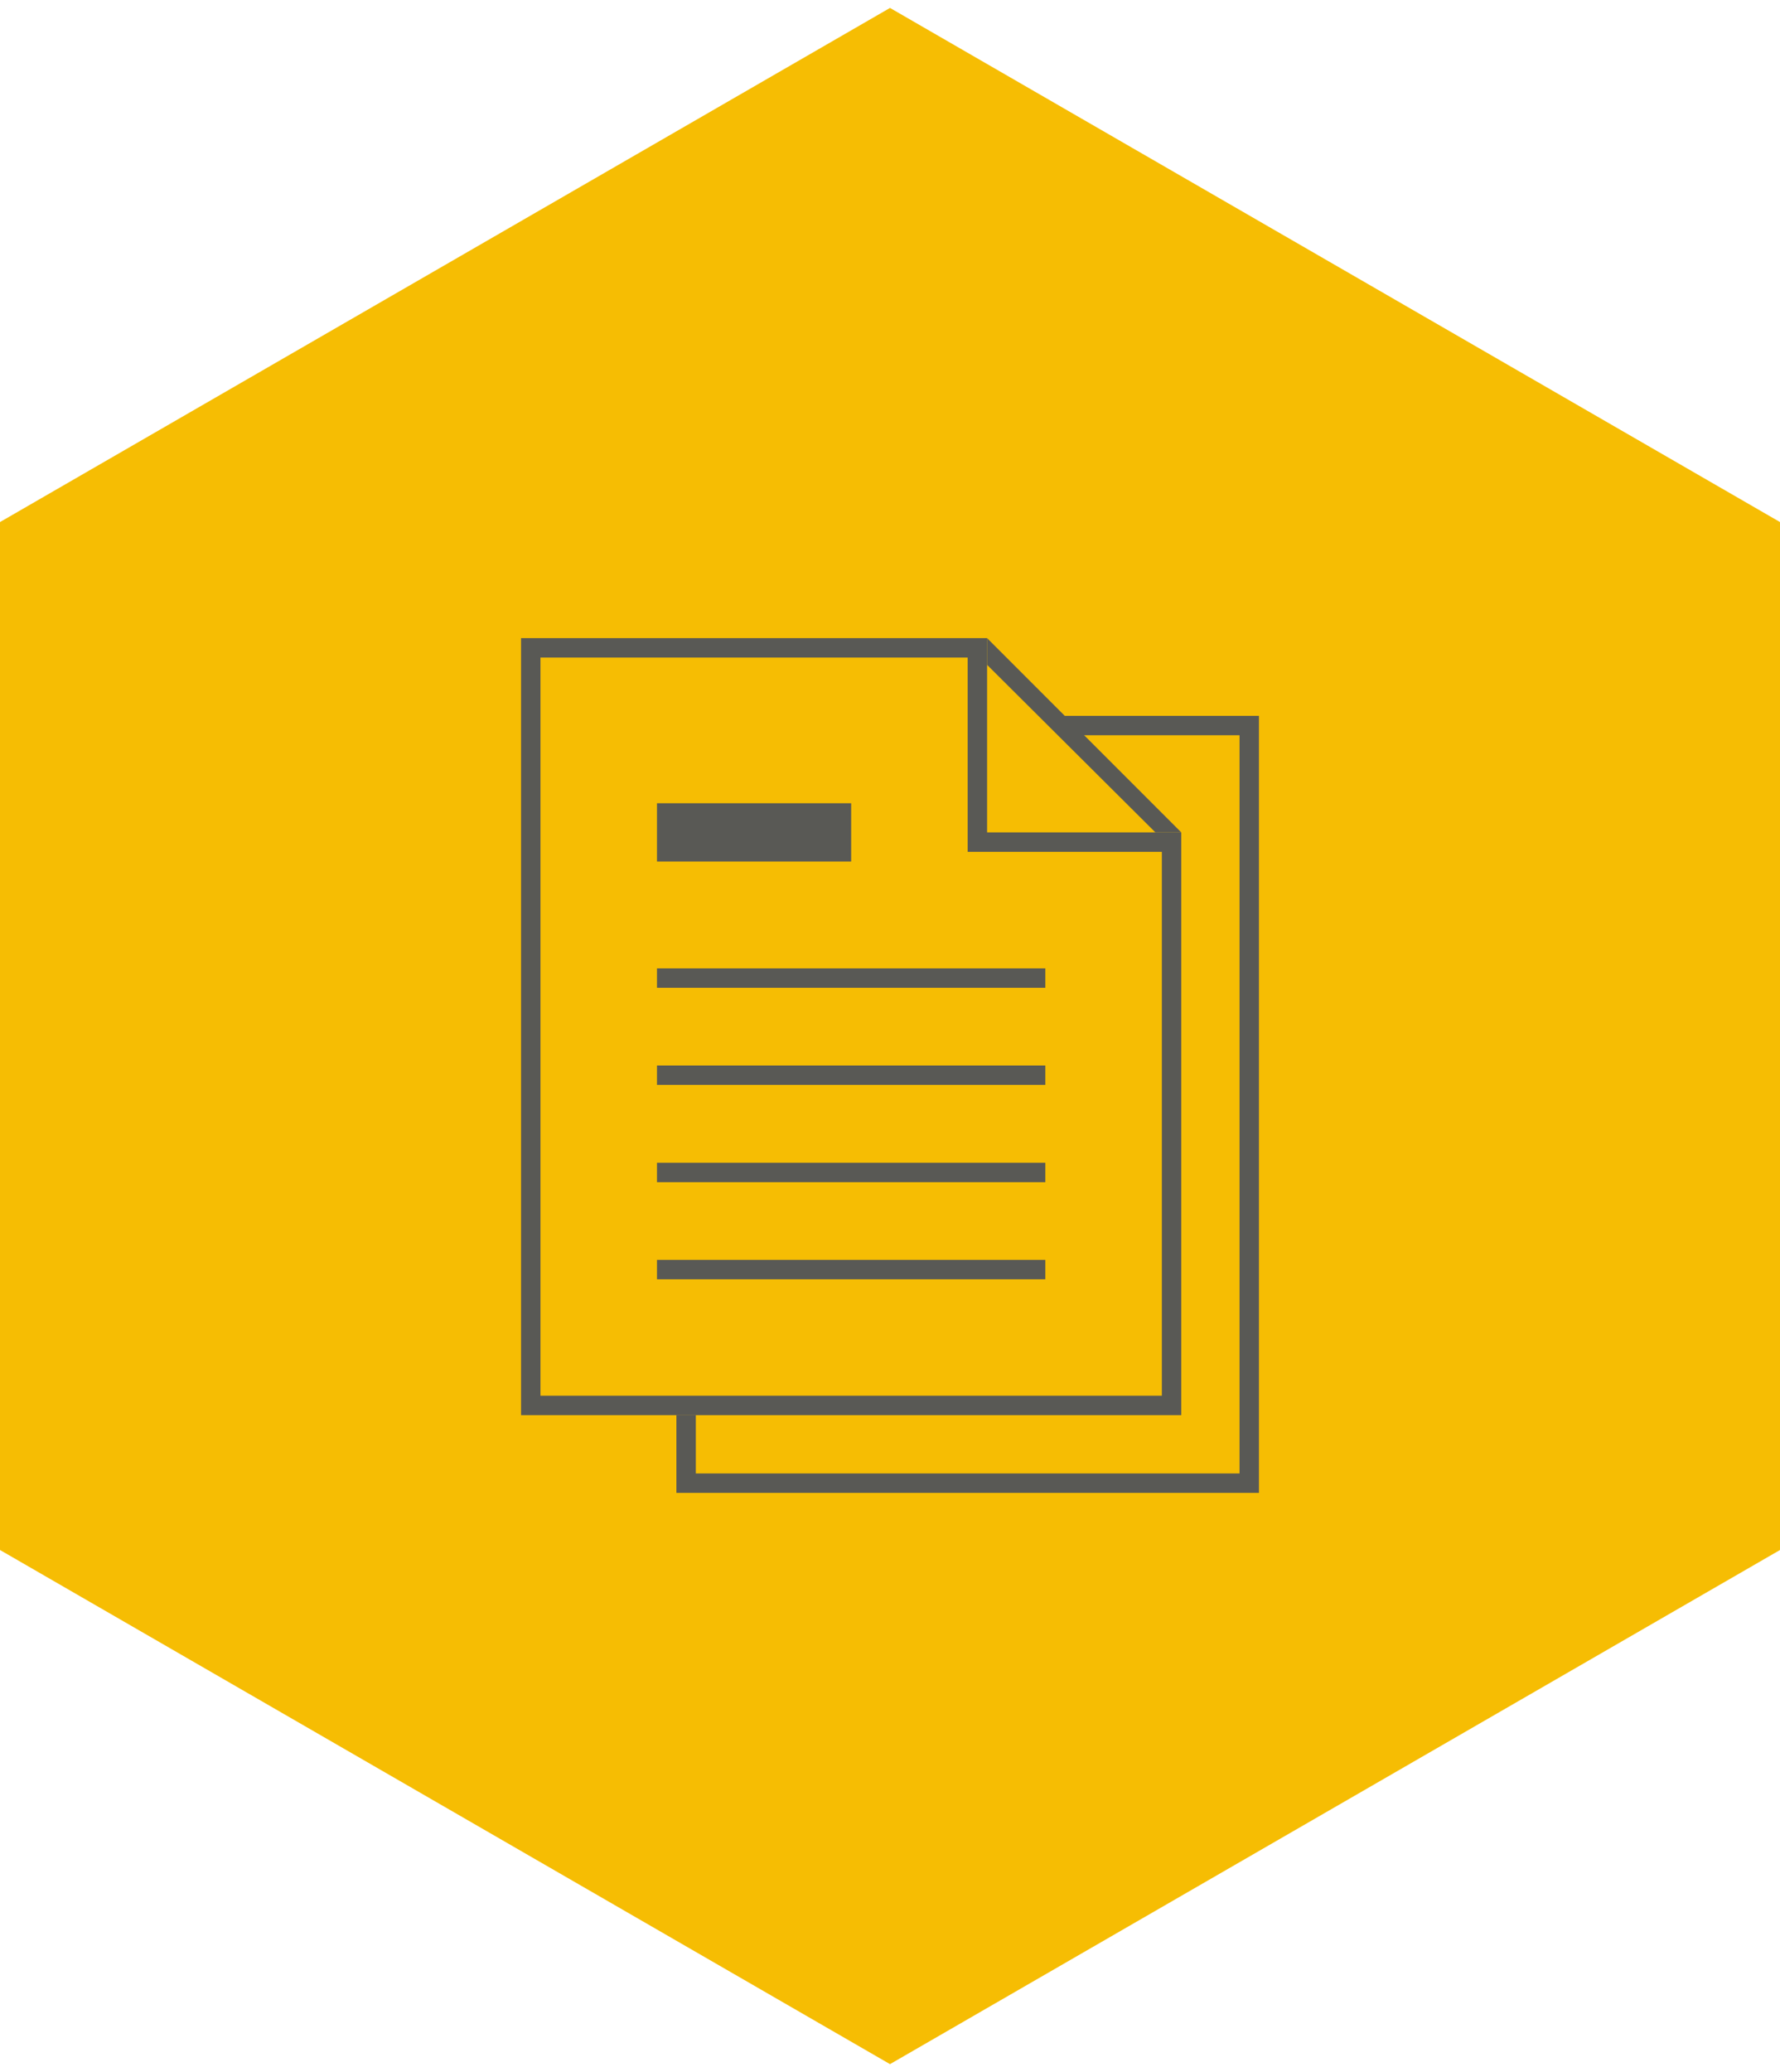
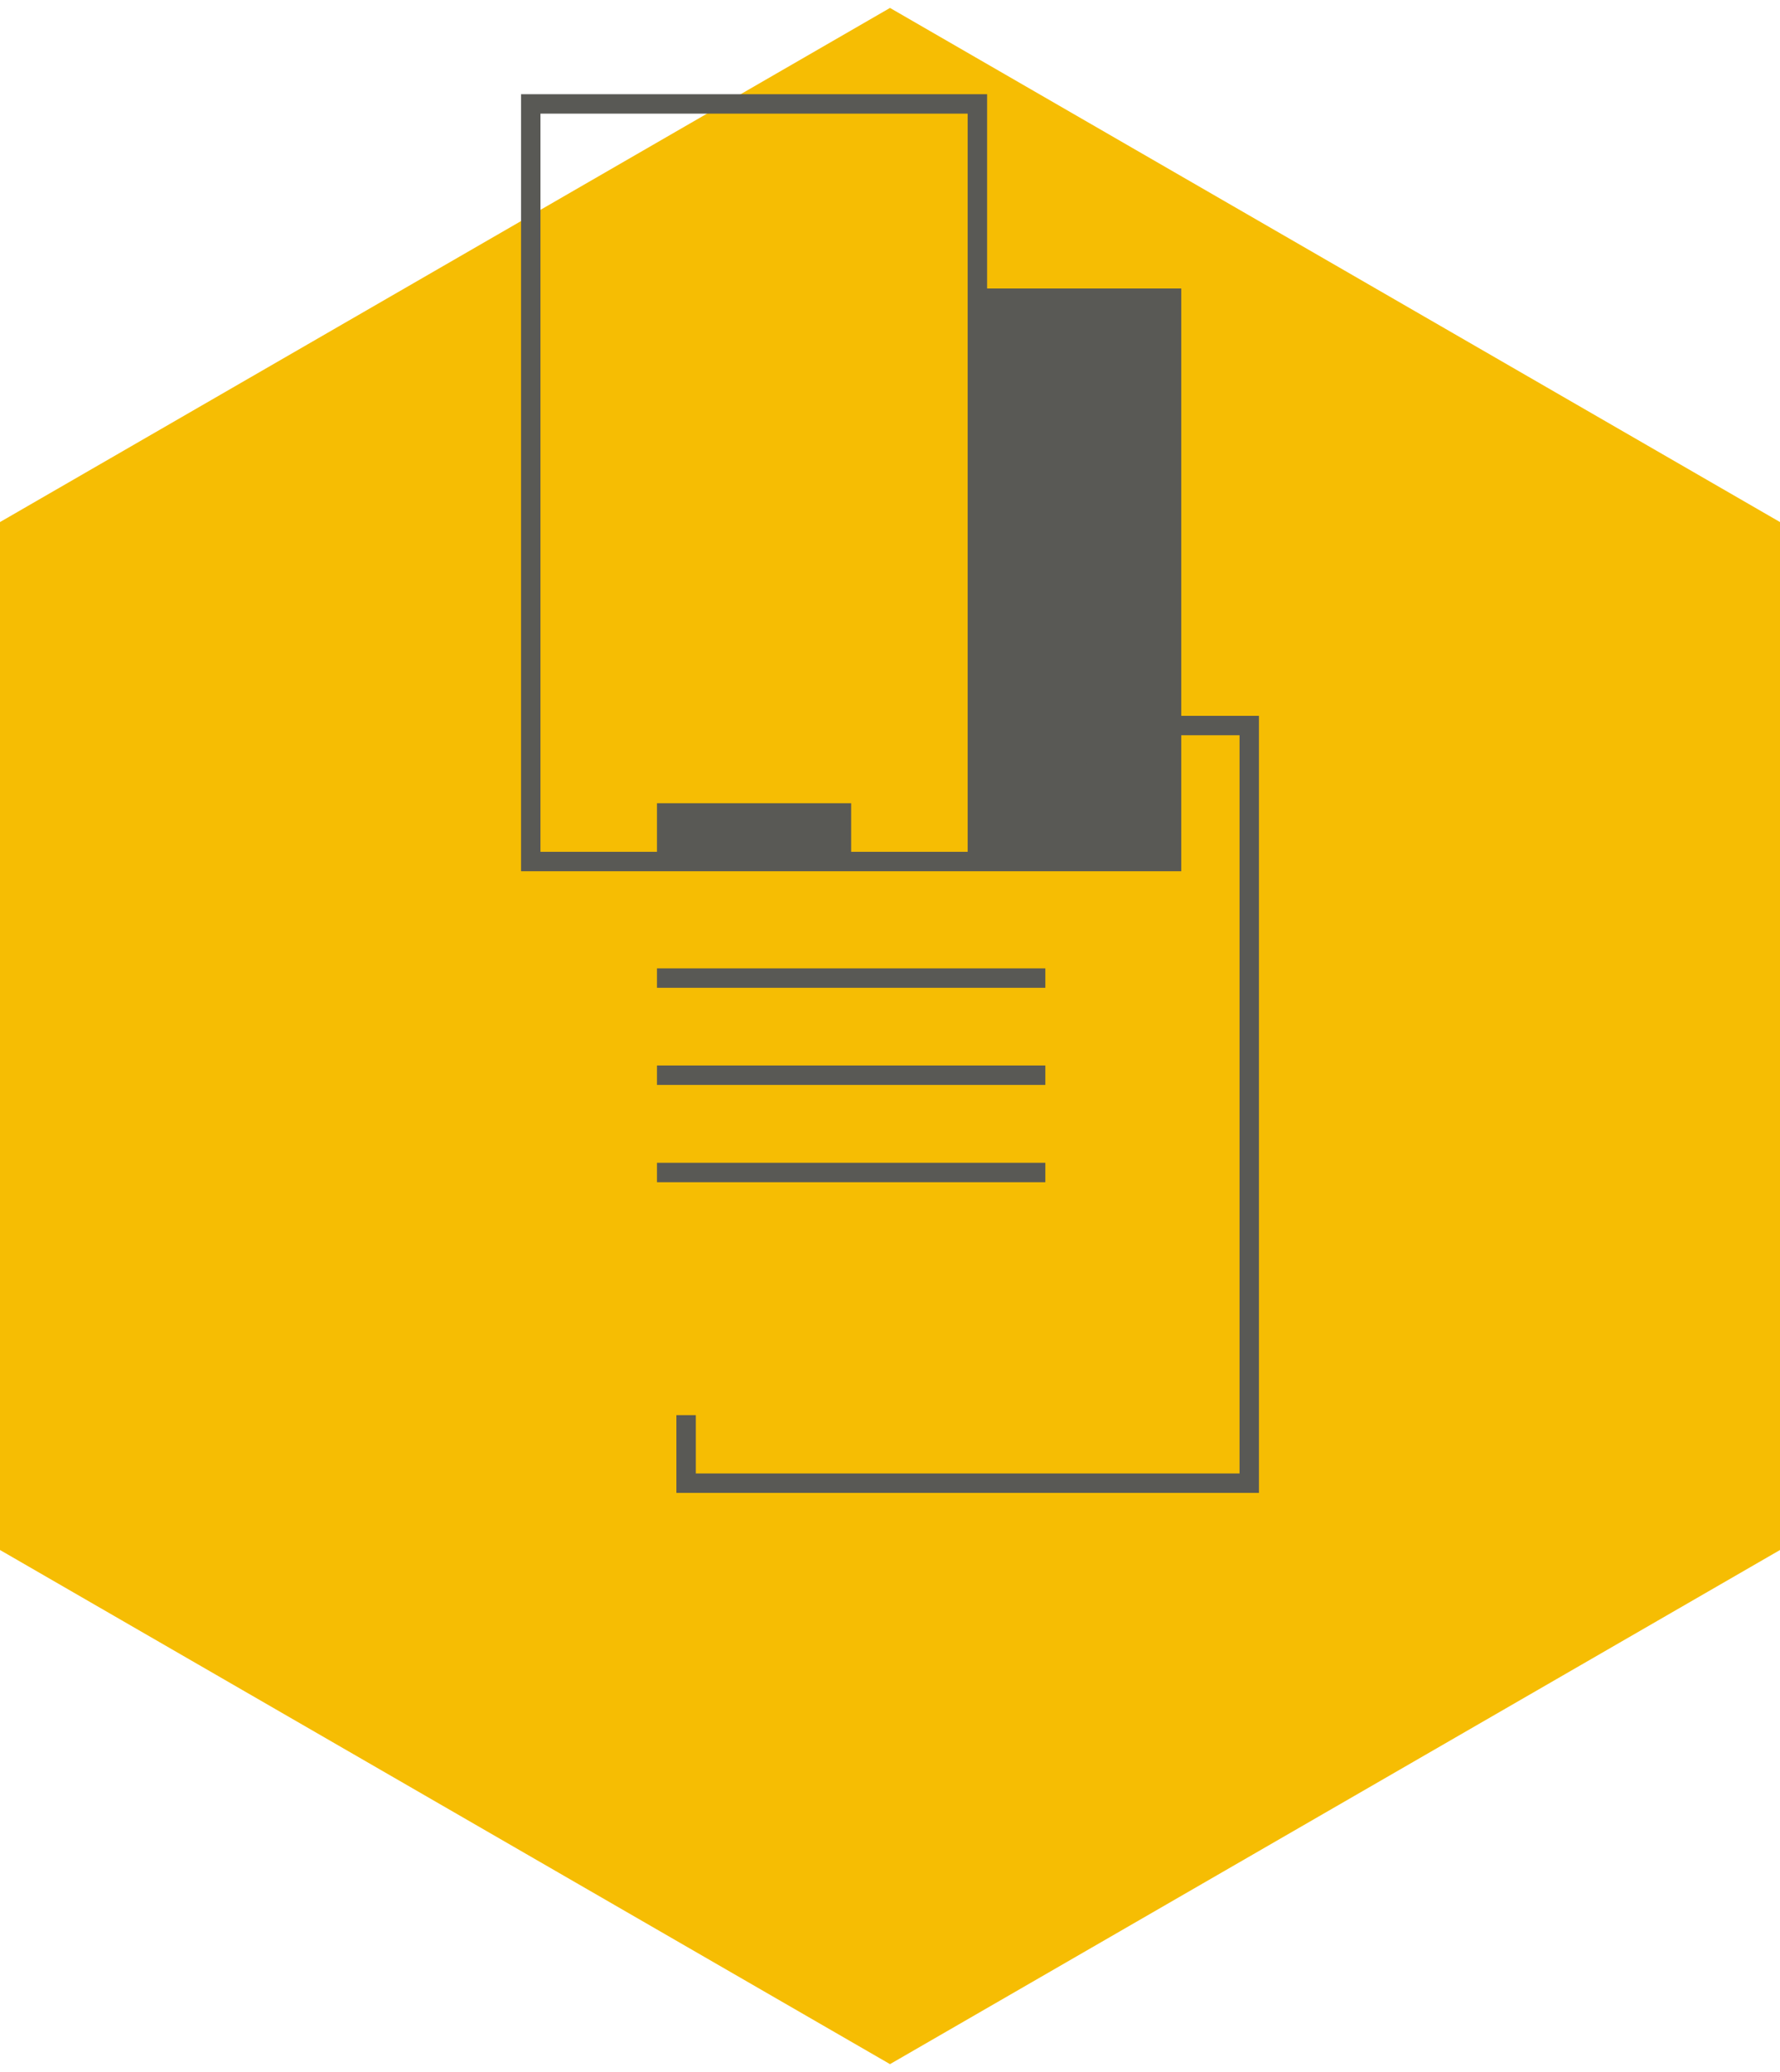
<svg xmlns="http://www.w3.org/2000/svg" id="_レイヤー_1" data-name="レイヤー 1" viewBox="0 0 110 128">
  <defs>
    <style>
      .cls-1 {
        fill: #595955;
      }

      .cls-1, .cls-2 {
        stroke-width: 0px;
      }

      .cls-2 {
        fill: #f6bd03;
      }
    </style>
  </defs>
  <polygon class="cls-2" points="0 32.25 0 95.75 55 127.51 110 95.75 110 32.25 55 .49 0 32.25" />
  <g>
-     <path class="cls-1" d="m59.8,40.62v12h12v33.6h-38.4v-45.6h26.4m1.2-1.2h-28.8v48h40.8v-36h-12v-12h0Z" />
+     <path class="cls-1" d="m59.8,40.62v12h12h-38.4v-45.6h26.4m1.2-1.2h-28.8v48h40.8v-36h-12v-12h0Z" />
    <polygon class="cls-1" points="61 39.42 61 41.07 71.4 51.42 73 51.42 61 39.42" />
    <rect class="cls-1" x="40.6" y="59.82" width="24" height="1.2" />
    <rect class="cls-1" x="40.6" y="49.62" width="12" height="3.6" />
    <rect class="cls-1" x="40.6" y="65.82" width="24" height="1.2" />
    <rect class="cls-1" x="40.6" y="71.83" width="24" height="1.2" />
-     <rect class="cls-1" x="40.6" y="77.83" width="24" height="1.2" />
    <polygon class="cls-1" points="65.3 44.22 65.74 45.42 76.6 45.42 76.6 91.02 43 91.02 43 87.42 41.8 87.42 41.8 92.22 77.8 92.22 77.8 44.22 65.3 44.22" />
  </g>
</svg>